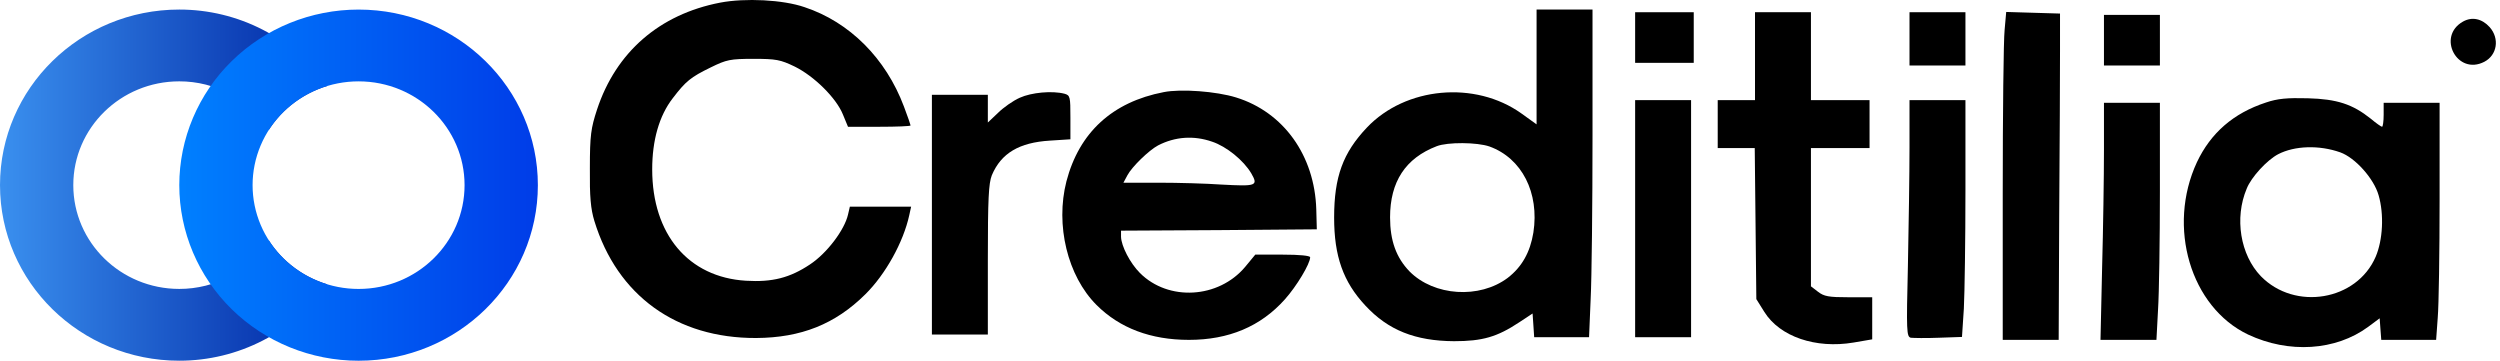
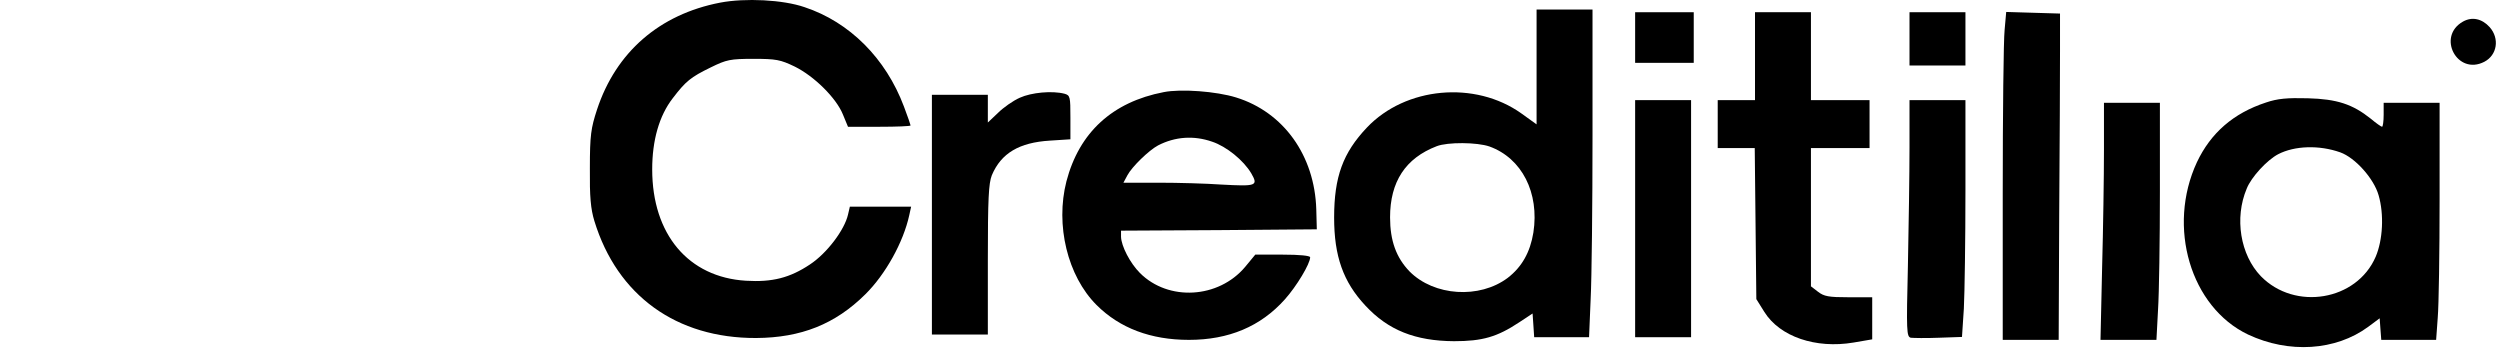
<svg xmlns="http://www.w3.org/2000/svg" width="499" height="72" viewBox="0 0 499 72" fill="none">
  <g clip-path="url(#clip0_1500_27)">
    <path d="M143.738 0.527C131.616 2.866 122.949 10.416 119.174 21.848C117.951 25.57 117.739 27.005 117.739 33.545C117.685 39.287 117.898 41.68 118.642 44.125C123.215 59.013 135.018 67.52 150.916 67.466C159.901 67.413 166.707 64.702 172.715 58.747C176.756 54.759 180.318 48.326 181.488 42.956L181.86 41.254H175.746H169.631L169.259 42.849C168.568 45.88 165.059 50.559 161.656 52.792C157.668 55.45 154.159 56.354 148.896 56.035C137.411 55.344 130.18 46.784 130.18 33.811C130.18 28.015 131.562 23.124 134.274 19.615C136.879 16.212 137.836 15.414 141.877 13.447C145.014 11.905 145.759 11.746 150.384 11.746C154.904 11.746 155.754 11.905 158.625 13.287C162.507 15.201 166.92 19.561 168.249 22.858L169.259 25.304H175.533C178.936 25.304 181.754 25.197 181.754 25.038C181.754 24.931 181.169 23.23 180.425 21.263C176.809 11.639 169.578 4.408 160.593 1.431C156.286 -0.058 148.736 -0.43 143.738 0.527Z" fill="black" />
    <path d="M306.701 13.393V24.824L303.67 22.644C294.419 16.051 280.542 17.327 272.832 25.462C268.047 30.513 266.292 35.298 266.292 43.433C266.292 51.143 268.1 56.247 272.513 60.979C277.086 65.924 282.509 68.05 290.218 68.103C295.908 68.103 298.832 67.253 303.245 64.329L305.903 62.574L306.063 64.913L306.222 67.306H311.699H317.175L317.494 59.703C317.707 55.556 317.866 40.828 317.866 27.004V1.908H312.284H306.701V13.393ZM297.29 29.237C303.777 31.576 307.286 38.488 306.063 46.411C305.425 50.345 303.777 53.269 300.959 55.449C295.323 59.703 286.231 59.118 281.339 54.173C278.681 51.408 277.458 48.059 277.458 43.38C277.458 36.255 280.542 31.576 286.763 29.184C288.942 28.333 294.844 28.386 297.29 29.237Z" fill="black" />
    <path d="M326.373 7.492V12.543H332.222H338.07V7.492V2.441H332.222H326.373V7.492Z" fill="black" />
    <path d="M350.299 11.214V19.987H346.577H342.856V24.772V29.557H346.577H350.246L350.406 44.604L350.565 59.704L352.16 62.256C355.244 67.201 362.422 69.647 369.972 68.371L373.694 67.733V63.532V59.332H368.962C365.027 59.332 364.07 59.172 362.847 58.215L361.465 57.152V43.328V29.557H367.313H373.162V24.772V19.987H367.313H361.465V11.214V2.441H355.882H350.299V11.214Z" fill="black" />
    <path d="M381.137 7.757V13.074H386.72H392.303V7.757V2.44H386.72H381.137V7.757Z" fill="black" />
    <path d="M400.119 6.002C399.906 7.97 399.746 22.698 399.746 38.701V67.838H405.329H410.912L411.018 42.849C411.124 29.078 411.178 14.456 411.178 10.256V2.706L405.808 2.547L400.438 2.387L400.119 6.002Z" fill="black" />
-     <path d="M419.95 8.023V13.074H425.533H431.116V8.023V2.972H425.533H419.95V8.023Z" fill="black" />
    <path d="M491.622 4.302C486.305 7.279 490.453 15.148 495.876 12.33C498.428 11.001 498.96 7.705 496.939 5.418C495.397 3.717 493.43 3.292 491.622 4.302Z" fill="black" />
    <path d="M232.264 18.391C222.056 20.358 215.41 26.419 212.858 36.202C210.625 44.922 213.07 55.077 218.866 60.873C223.491 65.499 229.712 67.838 237.315 67.838C245.238 67.838 251.618 65.179 256.456 59.756C258.796 57.151 261.507 52.632 261.507 51.355C261.507 51.036 259.434 50.824 256.031 50.824H250.554L248.534 53.27C243.217 59.597 233.221 60.182 227.532 54.492C225.565 52.525 223.81 49.122 223.757 47.261V46.039L243.323 45.932L262.836 45.773L262.73 41.785C262.411 31.045 256.19 22.378 246.726 19.454C242.792 18.231 235.72 17.7 232.264 18.391ZM241.941 28.28C244.812 29.237 248.215 32.002 249.757 34.607C251.192 37.106 250.767 37.213 243.802 36.84C240.825 36.628 235.189 36.468 231.307 36.468H224.236L225.033 34.98C225.937 33.278 229.34 29.982 231.148 29.025C234.551 27.27 238.272 27.004 241.941 28.28Z" fill="black" />
    <path d="M203.553 19.508C202.224 20.093 200.257 21.476 199.193 22.539L197.173 24.453V21.688V18.923H191.59H186.007V42.849V66.775H191.59H197.173V51.888C197.173 39.606 197.332 36.629 197.97 34.98C199.831 30.567 203.447 28.441 209.561 28.068L213.655 27.803V23.443C213.655 19.349 213.602 19.03 212.486 18.711C210.04 18.073 205.893 18.445 203.553 19.508Z" fill="black" />
    <path d="M452.277 20.465C445.791 22.592 441.271 26.526 438.506 32.375C432.498 45.295 437.23 61.299 448.715 66.775C456.85 70.603 466.207 70.018 472.694 65.233L474.98 63.532L475.14 65.712L475.299 67.838H480.776H486.252L486.571 63.425C486.784 61.033 486.943 50.399 486.943 39.765V20.518H481.361H475.778V22.911C475.778 24.24 475.618 25.303 475.459 25.303C475.299 25.303 474.289 24.612 473.226 23.708C469.557 20.784 466.473 19.774 460.625 19.614C456.531 19.508 454.617 19.667 452.277 20.465ZM467.111 30.407C470.089 31.471 473.811 35.618 474.768 38.968C475.884 42.796 475.618 47.9 474.183 51.25C470.408 60.023 458.073 62.096 451.267 55.131C447.173 50.877 445.95 43.54 448.449 37.638C449.353 35.352 452.49 31.949 454.723 30.78C458.019 29.078 462.911 28.919 467.111 30.407Z" fill="black" />
    <path d="M326.373 43.647V67.307H331.956H337.539V43.647V19.986H331.956H326.373V43.647Z" fill="black" />
    <path d="M381.137 29.398C381.137 34.608 380.978 45.242 380.818 53.058C380.499 66.19 380.552 67.201 381.403 67.413C381.882 67.466 384.434 67.52 386.986 67.413L391.612 67.254L391.984 61.618C392.143 58.534 392.303 47.9 392.303 37.958V19.987H386.72H381.137V29.398Z" fill="black" />
    <path d="M419.951 29.928C419.951 35.139 419.791 45.773 419.578 53.589L419.259 67.838H424.842H430.425L430.744 61.83C430.957 58.587 431.116 47.9 431.116 38.17V20.518H425.533H419.951V29.928Z" fill="black" />
-     <path d="M53.68 48.009C51.775 50.97 49.135 53.41 46.005 55.099C42.875 56.789 39.359 57.673 35.785 57.669C24.102 57.669 14.63 48.394 14.63 36.952C14.63 25.511 24.102 16.236 35.785 16.236C39.359 16.231 42.875 17.115 46.005 18.805C49.135 20.494 51.775 22.934 53.68 25.895C56.374 21.719 60.501 18.62 65.319 17.155C62.035 12.453 57.628 8.606 52.481 5.949C47.334 3.292 41.603 1.905 35.785 1.908C16.021 1.908 0 17.598 0 36.952C0 56.306 16.022 71.996 35.785 71.996C41.603 71.999 47.334 70.612 52.48 67.955C57.627 65.298 62.034 61.452 65.318 56.749C60.501 55.284 56.374 52.185 53.68 48.009Z" fill="url(#paint0_linear_1500_27)" />
-     <path d="M71.572 1.912C62.081 1.912 52.978 5.604 46.267 12.176C39.556 18.748 35.786 27.662 35.786 36.956C35.786 46.25 39.556 55.164 46.267 61.736C52.978 68.308 62.081 72 71.572 72C91.335 72 107.358 56.31 107.358 36.956C107.358 17.602 91.335 1.912 71.572 1.912ZM71.572 57.673C68.793 57.673 66.042 57.137 63.476 56.096C60.909 55.055 58.577 53.529 56.613 51.605C54.648 49.681 53.09 47.397 52.027 44.884C50.964 42.37 50.416 39.677 50.416 36.956C50.416 34.236 50.964 31.541 52.027 29.028C53.09 26.515 54.648 24.231 56.613 22.307C58.577 20.384 60.909 18.858 63.476 17.816C66.042 16.775 68.793 16.239 71.572 16.239C83.255 16.239 92.727 25.515 92.727 36.956C92.727 48.398 83.255 57.673 71.572 57.673Z" fill="url(#paint1_linear_1500_27)" />
  </g>
  <defs>
    <linearGradient id="paint0_linear_1500_27" x1="-0.203" y1="36.952" x2="64.518" y2="36.952" gradientUnits="userSpaceOnUse">
      <stop stop-color="#3A90EF" />
      <stop offset="1" stop-color="#0027A5" />
    </linearGradient>
    <linearGradient id="paint1_linear_1500_27" x1="35.563" y1="36.956" x2="106.479" y2="36.956" gradientUnits="userSpaceOnUse">
      <stop stop-color="#0080FF" />
      <stop offset="1" stop-color="#003DE8" />
    </linearGradient>
    <clipPath id="clip0_1500_27">
      <rect width="499" height="72" fill="white" />
    </clipPath>
  </defs>
</svg>